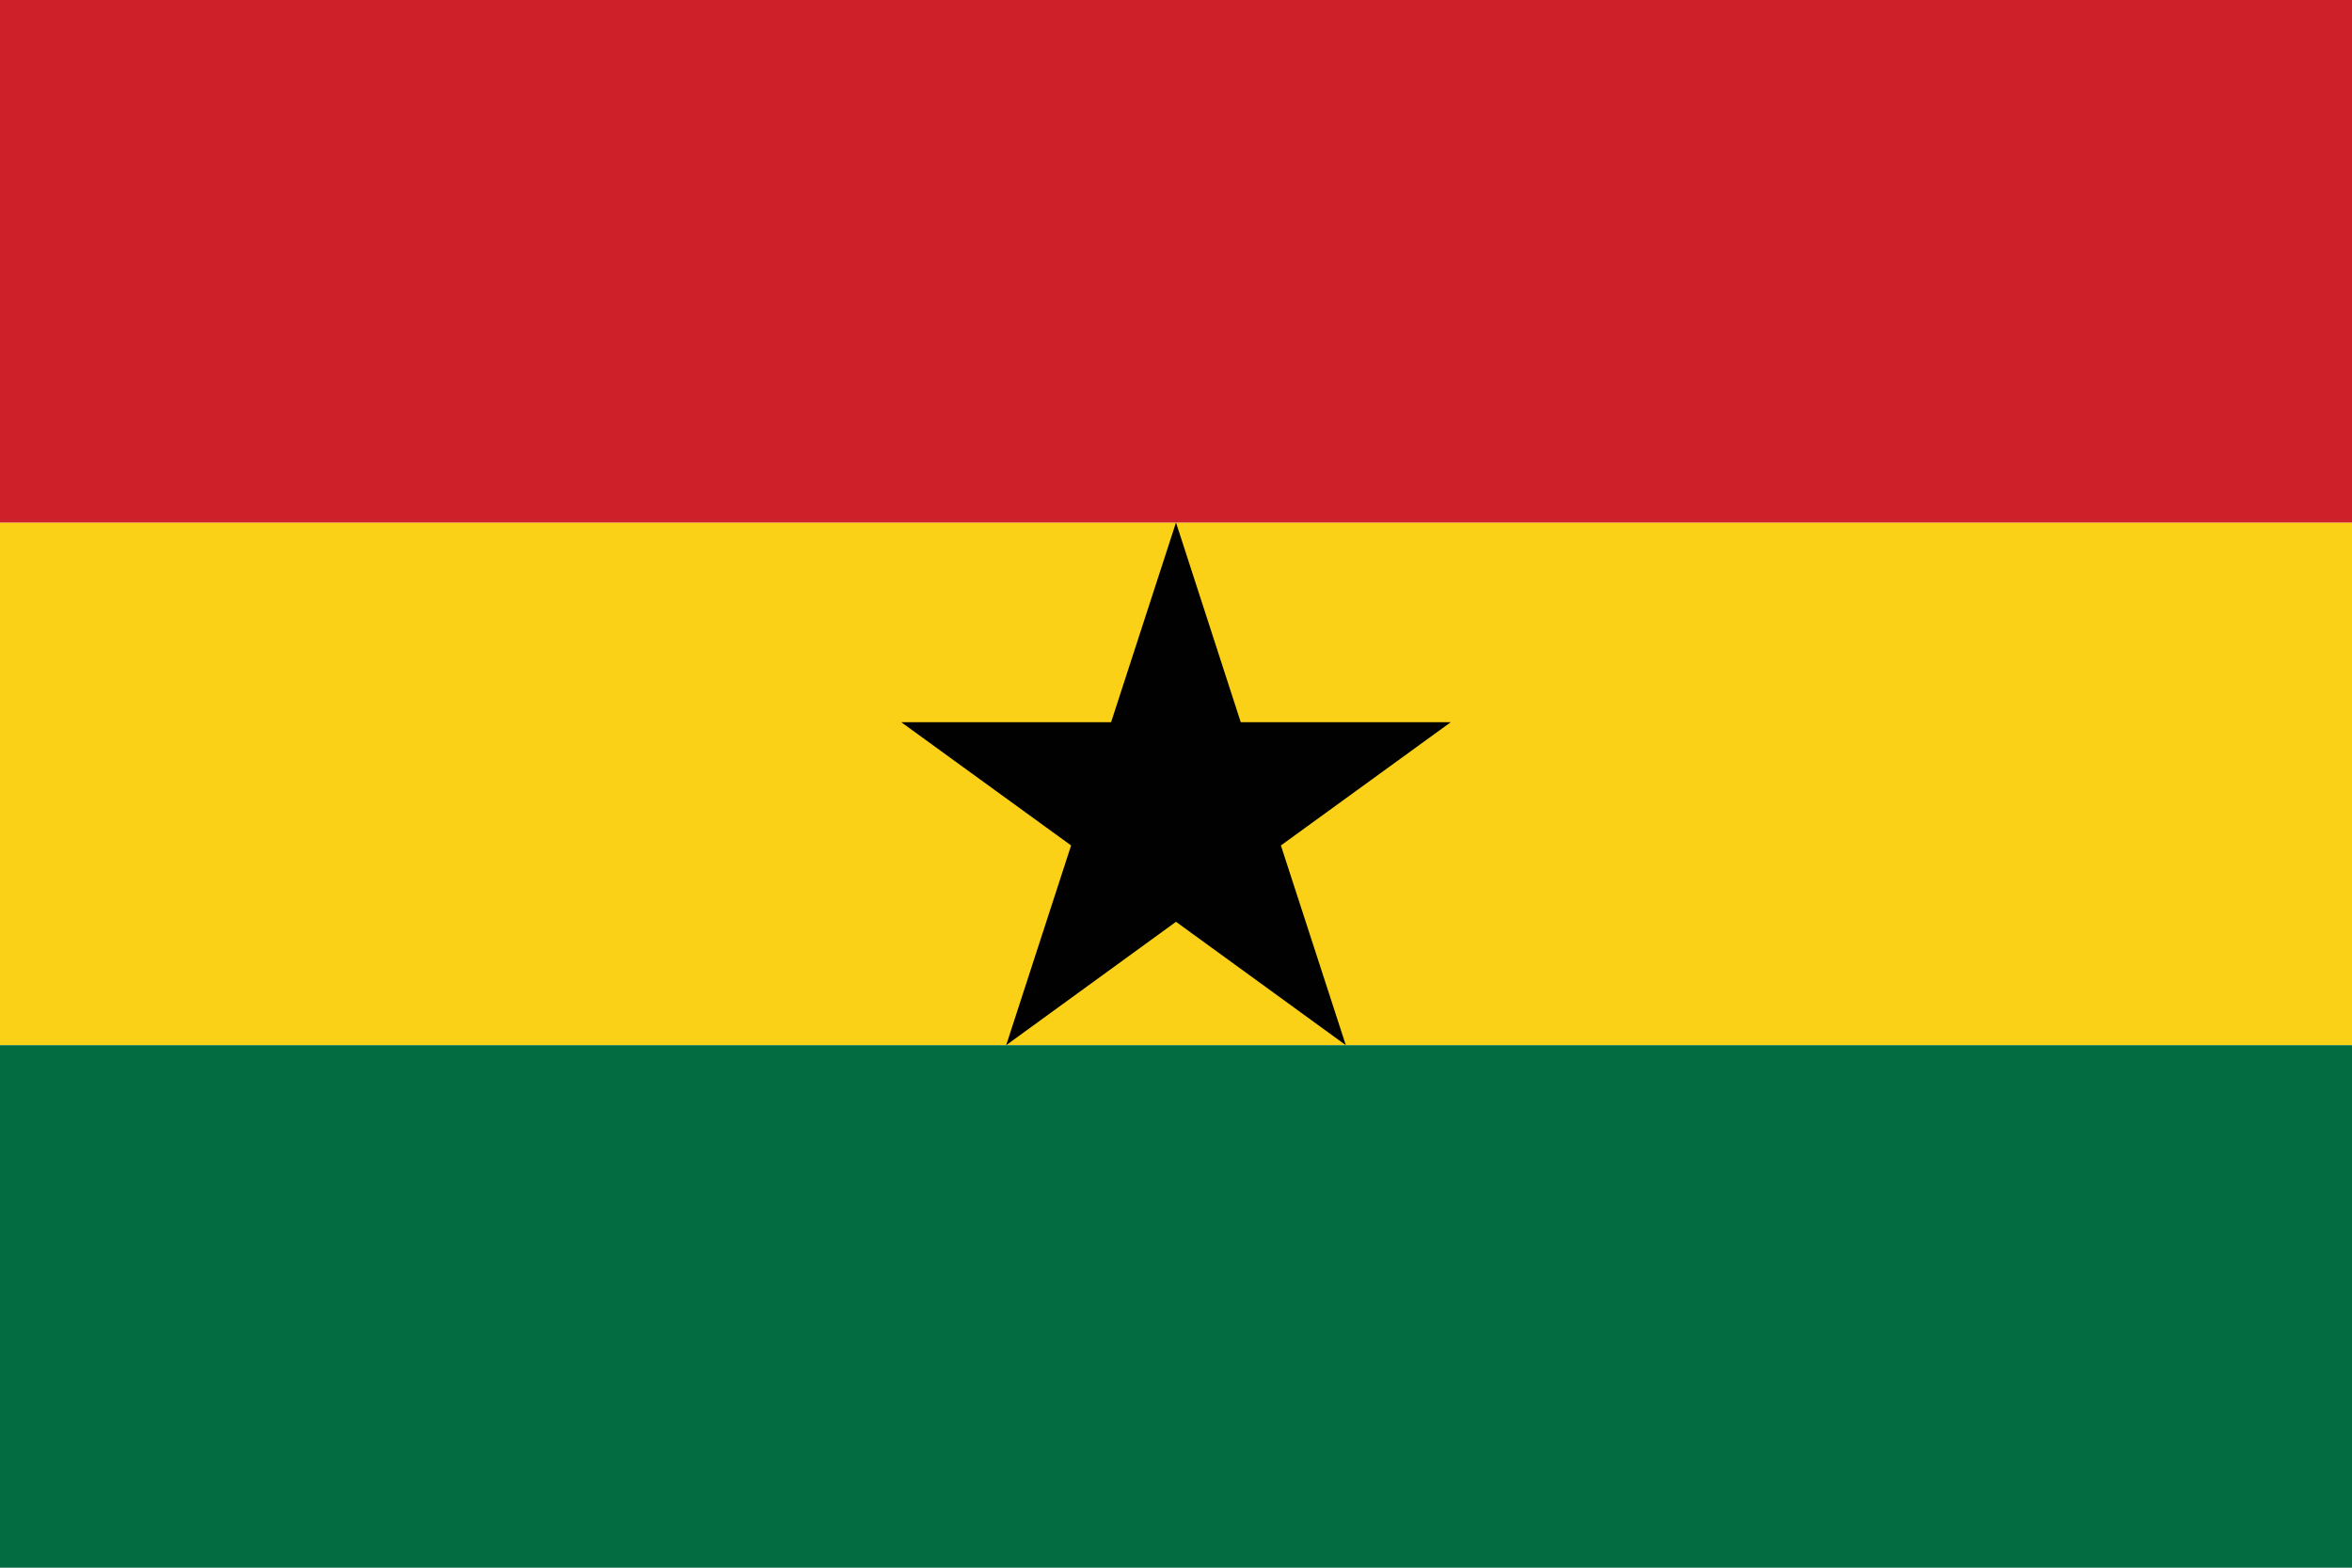
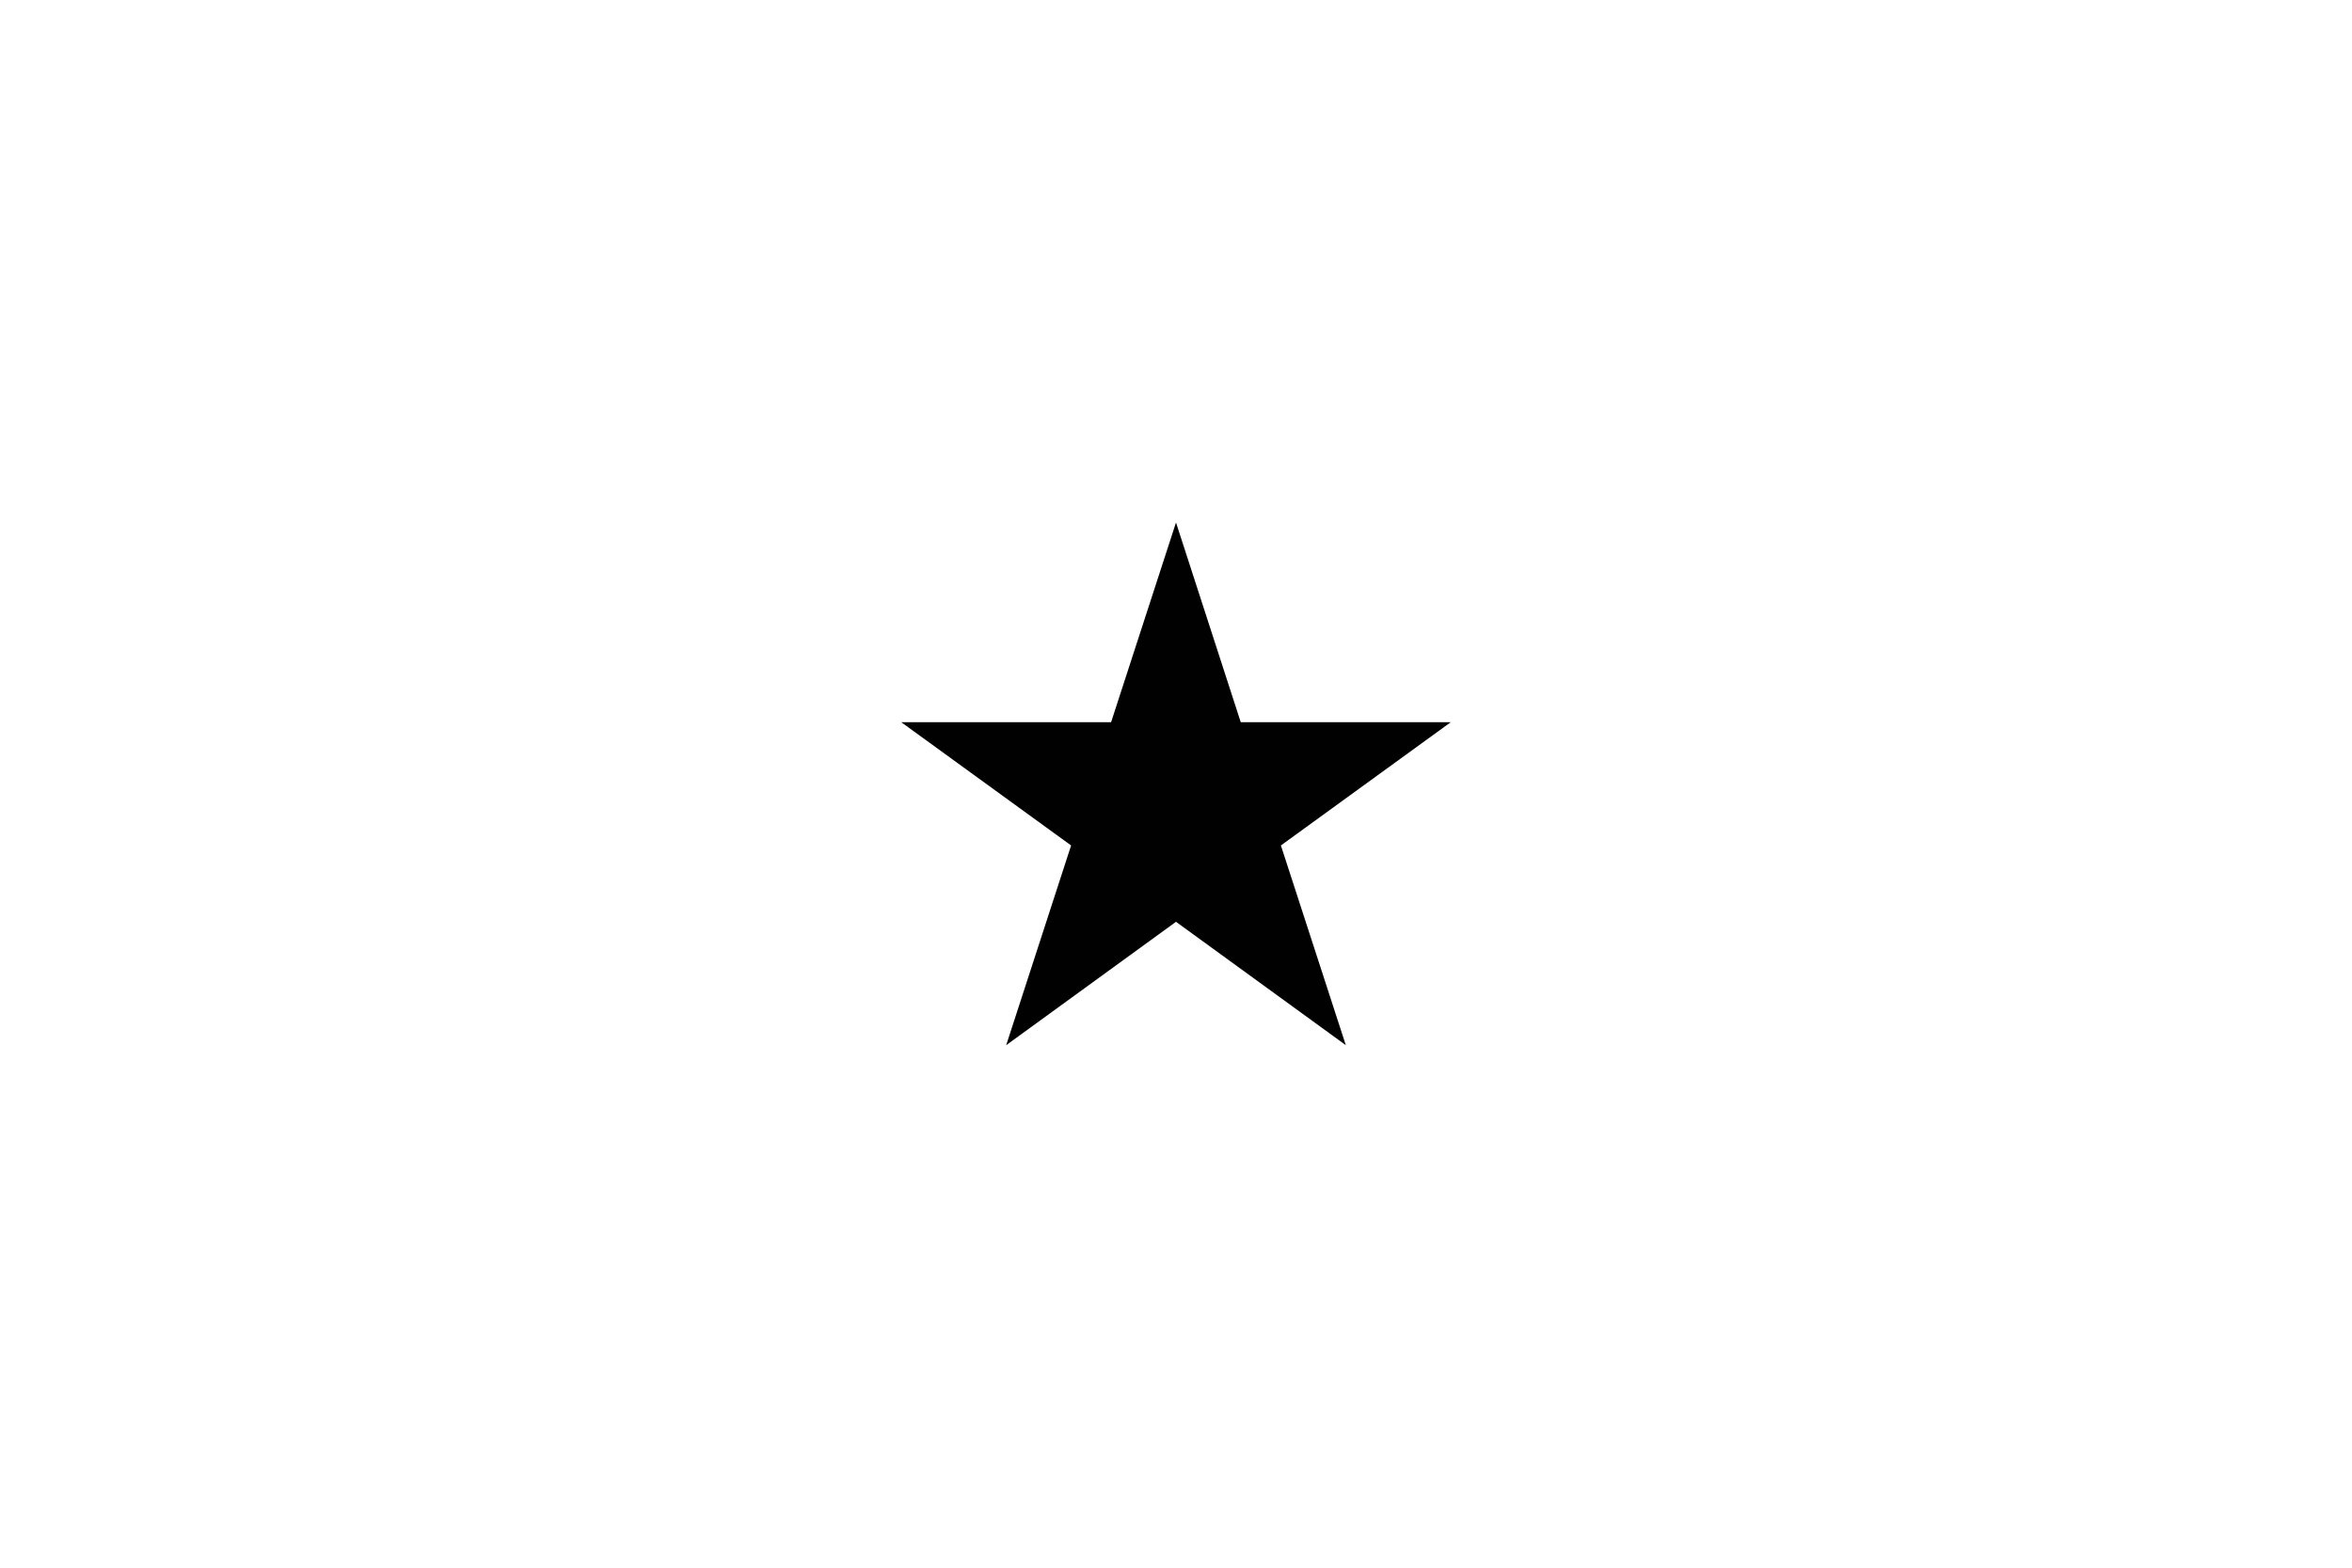
<svg xmlns="http://www.w3.org/2000/svg" id="Layer_2" data-name="Layer 2" viewBox="0 0 150 100">
  <g id="Layer_1-2" data-name="Layer 1">
-     <path fill="#036c40" d="M0 66.67h150V100H0z" />
-     <path fill="#fbd118" d="M0 33.33h150v33.33H0z" />
-     <path fill="#ce2028" d="M0 0h150v33.33H0z" />
    <path fill="#010101" d="M57.48 46.07h13.38L75 33.33l4.13 12.74h13.39l-10.83 7.86 4.14 12.74L75 58.8l-10.83 7.87 4.14-12.74-10.83-7.86z" />
  </g>
</svg>